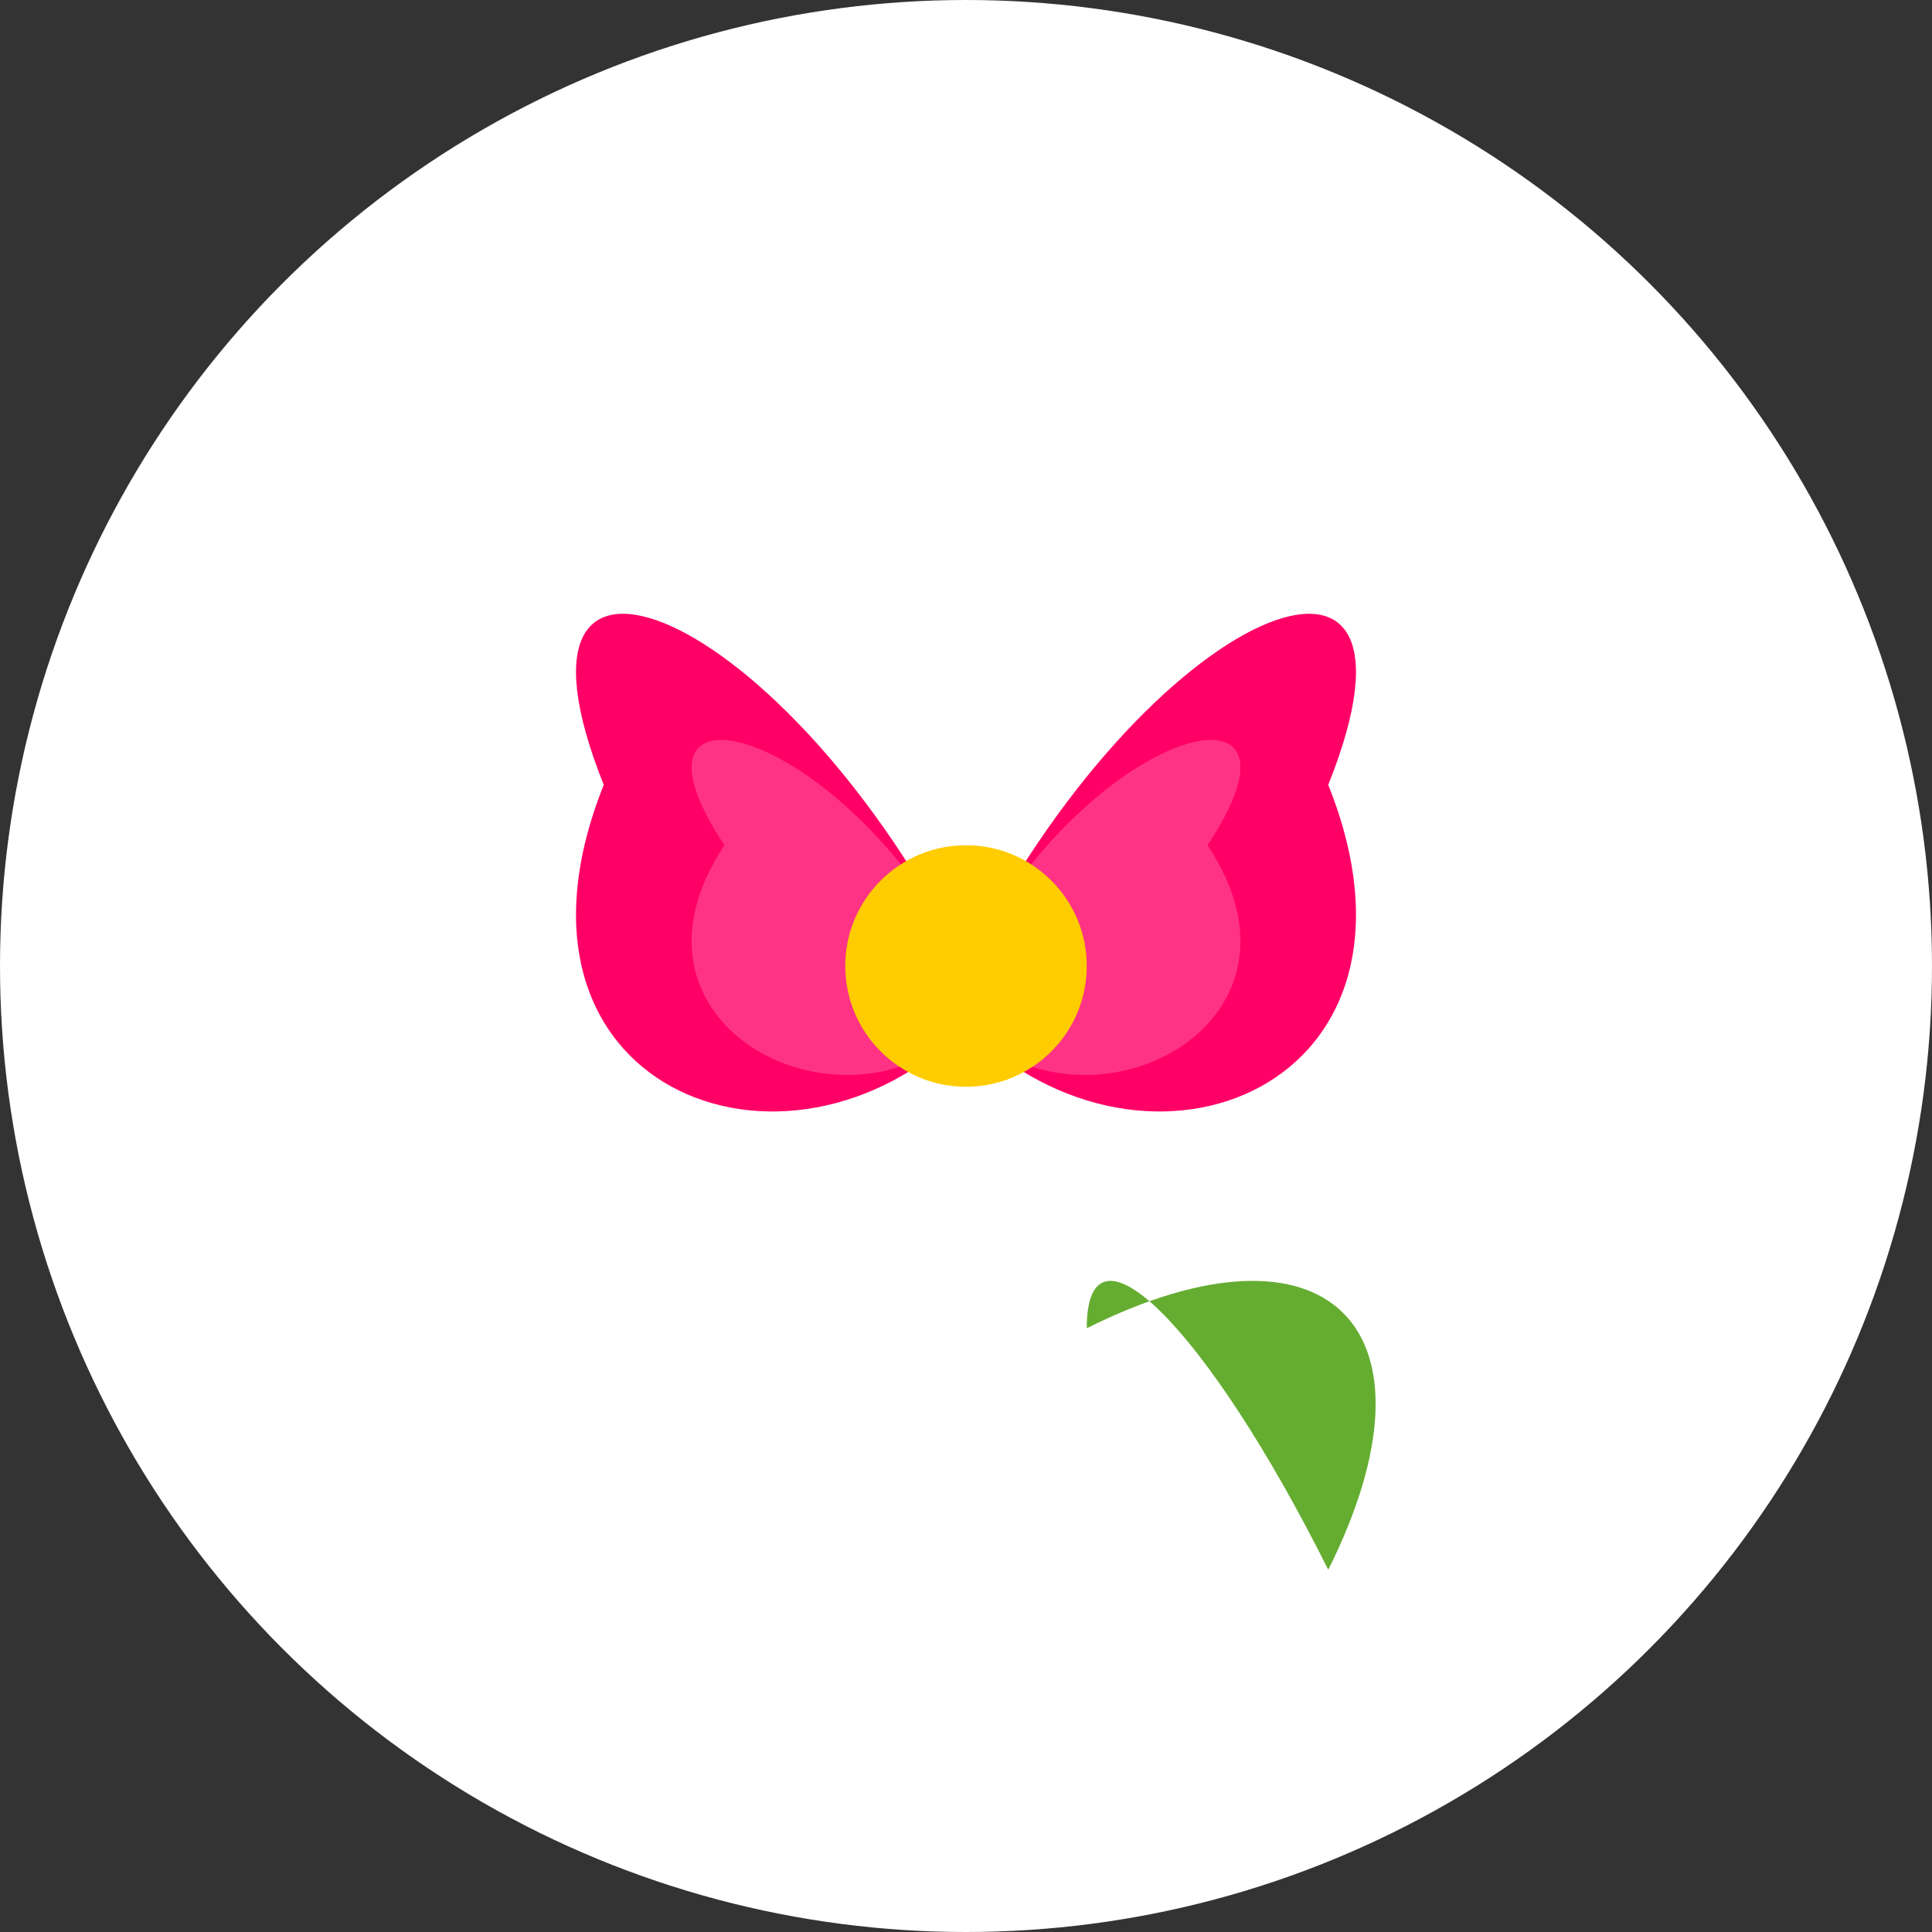
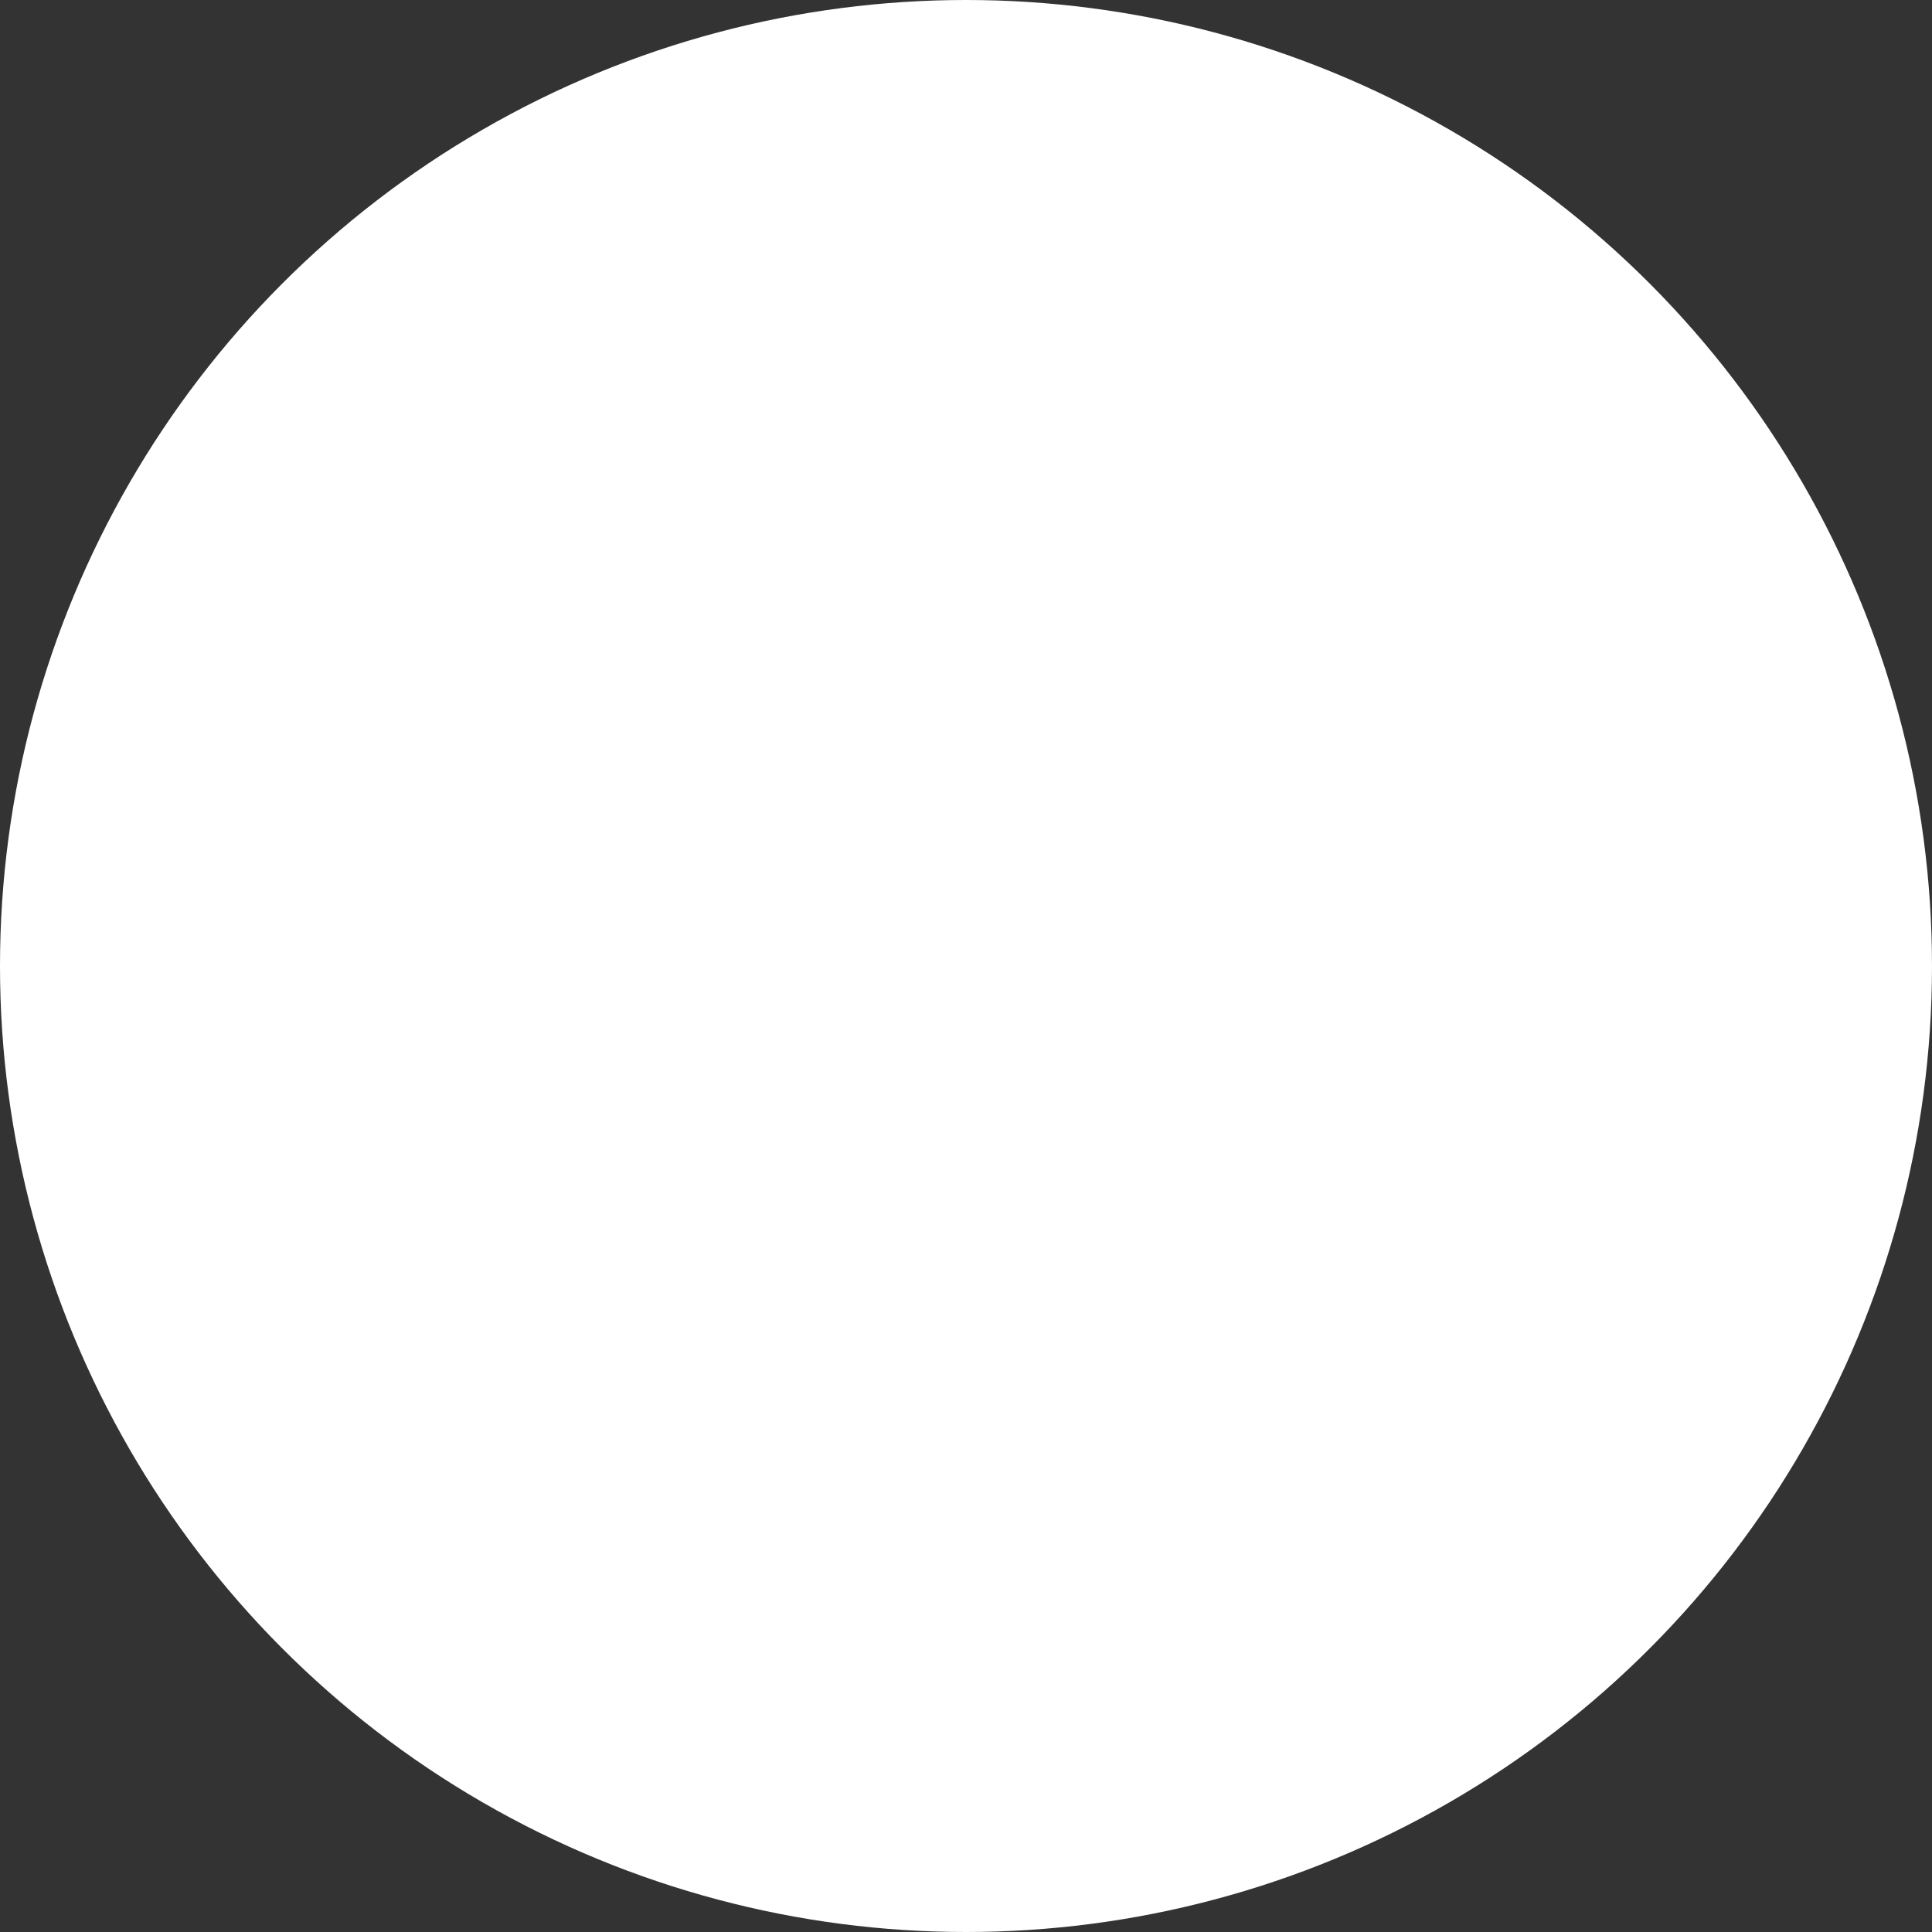
<svg xmlns="http://www.w3.org/2000/svg" width="32" height="32" viewBox="0 0 32 32">
  <rect x="0" y="0" width="32" height="32" fill="#333333" stroke="none" />
  <circle cx="16" cy="16" r="16" fill="#ffffff" />
  <g transform="translate(16, 16)">
-     <path d="M0,0 C-3,-6 -8,-8 -6,-3 C-8,2 -3,4 0,1 C3,4 8,2 6,-3 C8,-8 3,-6 0,0 Z" fill="#ff0066" />
-     <path d="M0,0 C-2,-4 -6,-5 -4,-2 C-6,1 -2,3 0,1 C2,3 6,1 4,-2 C6,-5 2,-4 0,0 Z" fill="#ff3385" />
-     <circle cx="0" cy="0" r="2" fill="#ffcc00" />
-   </g>
-   <path d="M18,22 C22,20 24,22 22,26 C20,22 18,20 18,22 Z" fill="#65ad31" />
+     </g>
</svg>